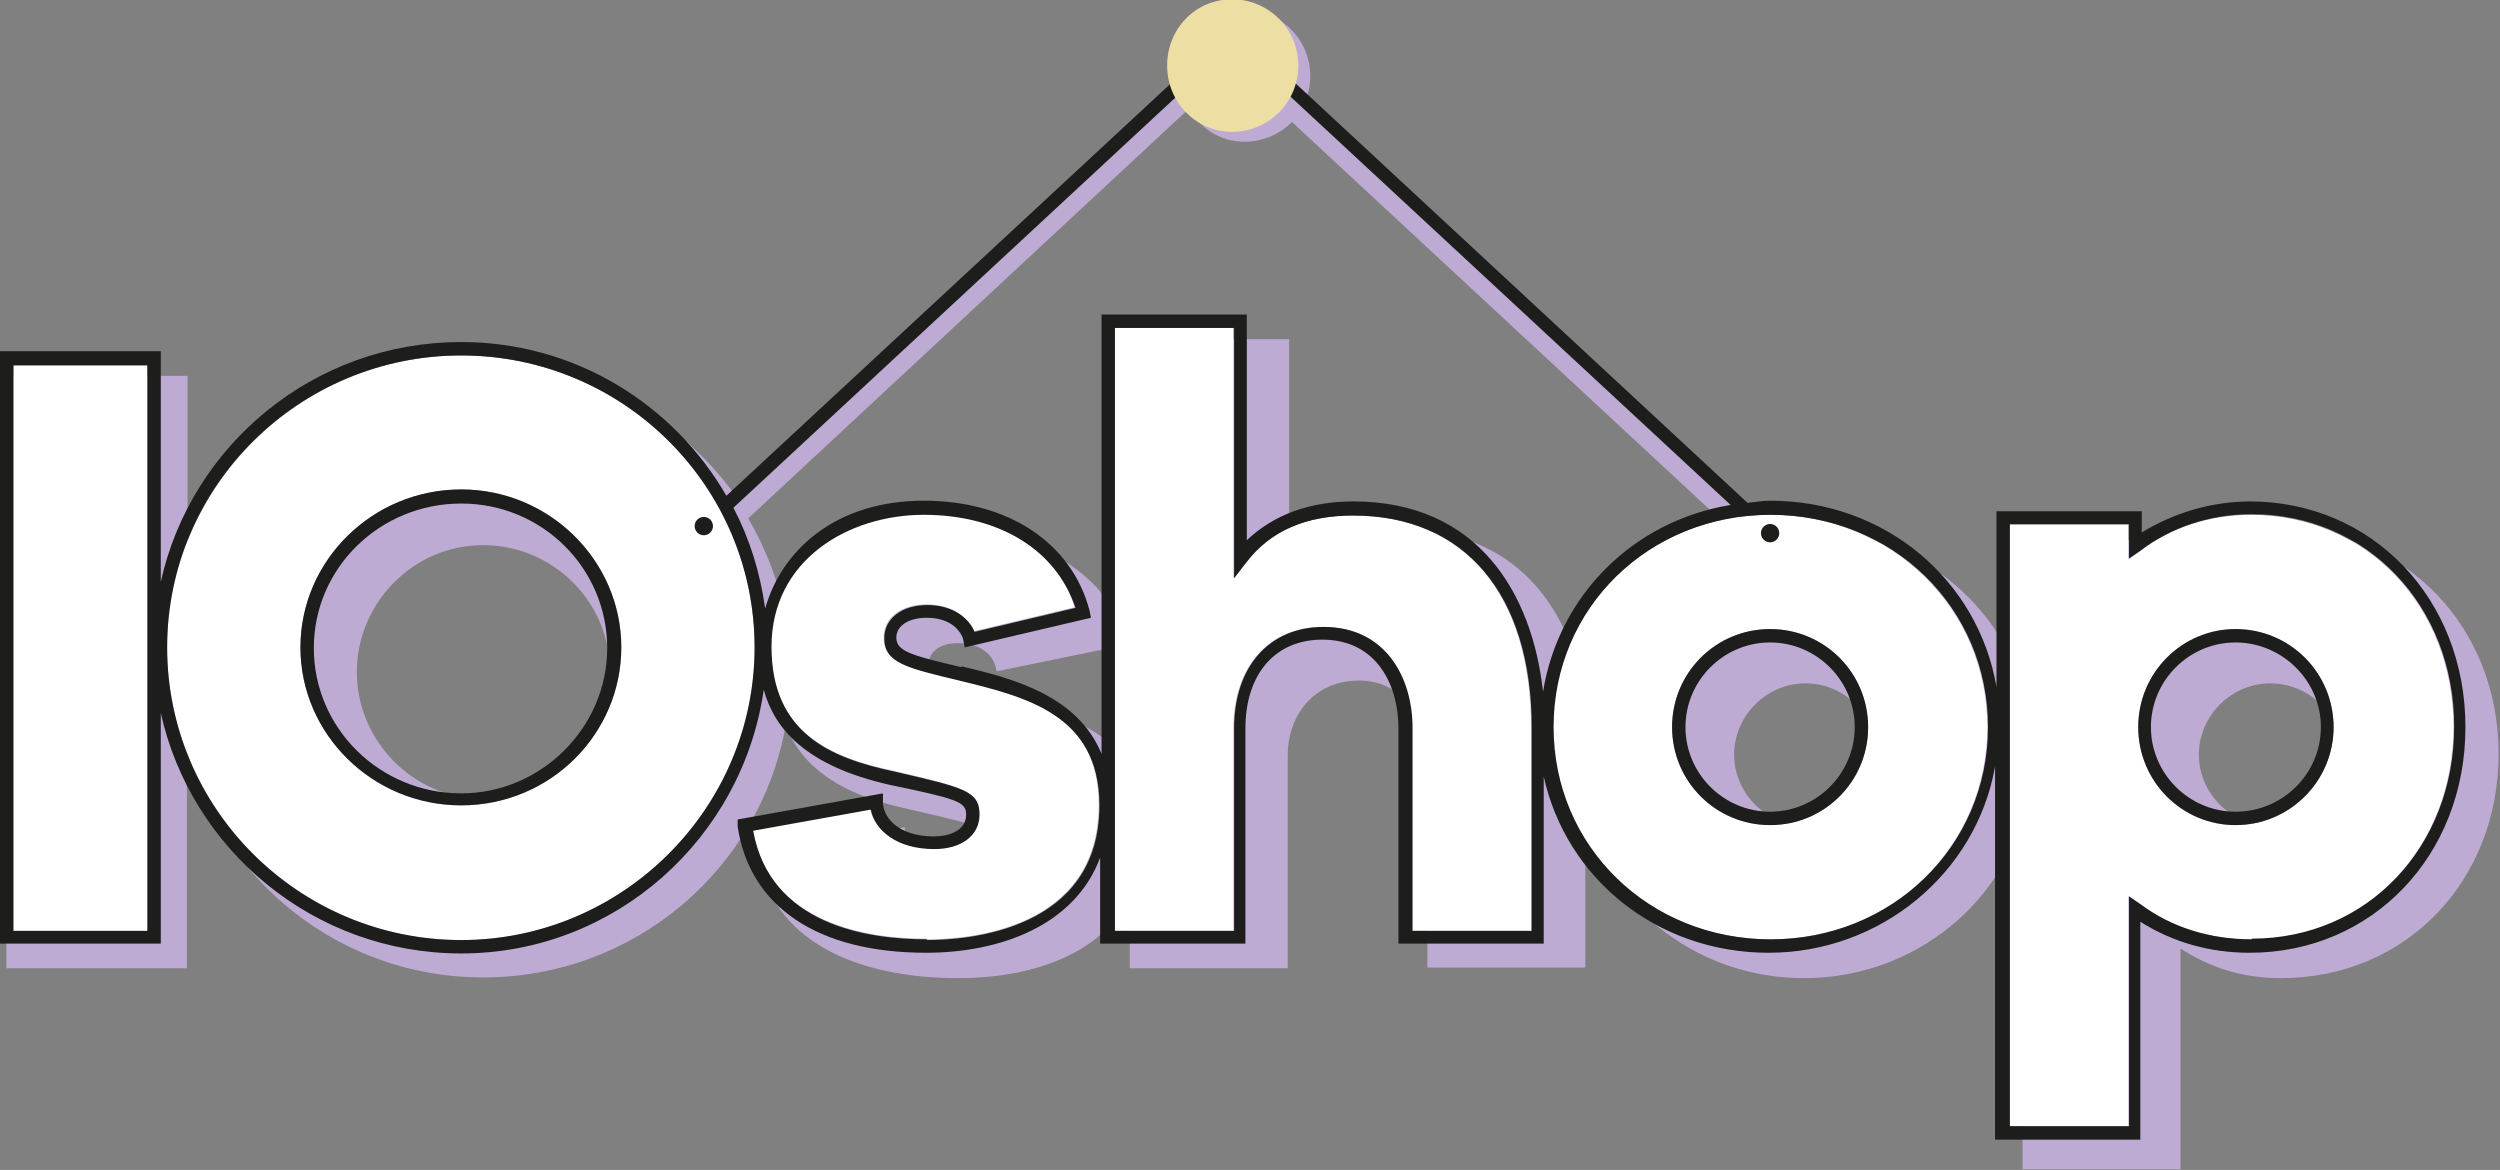
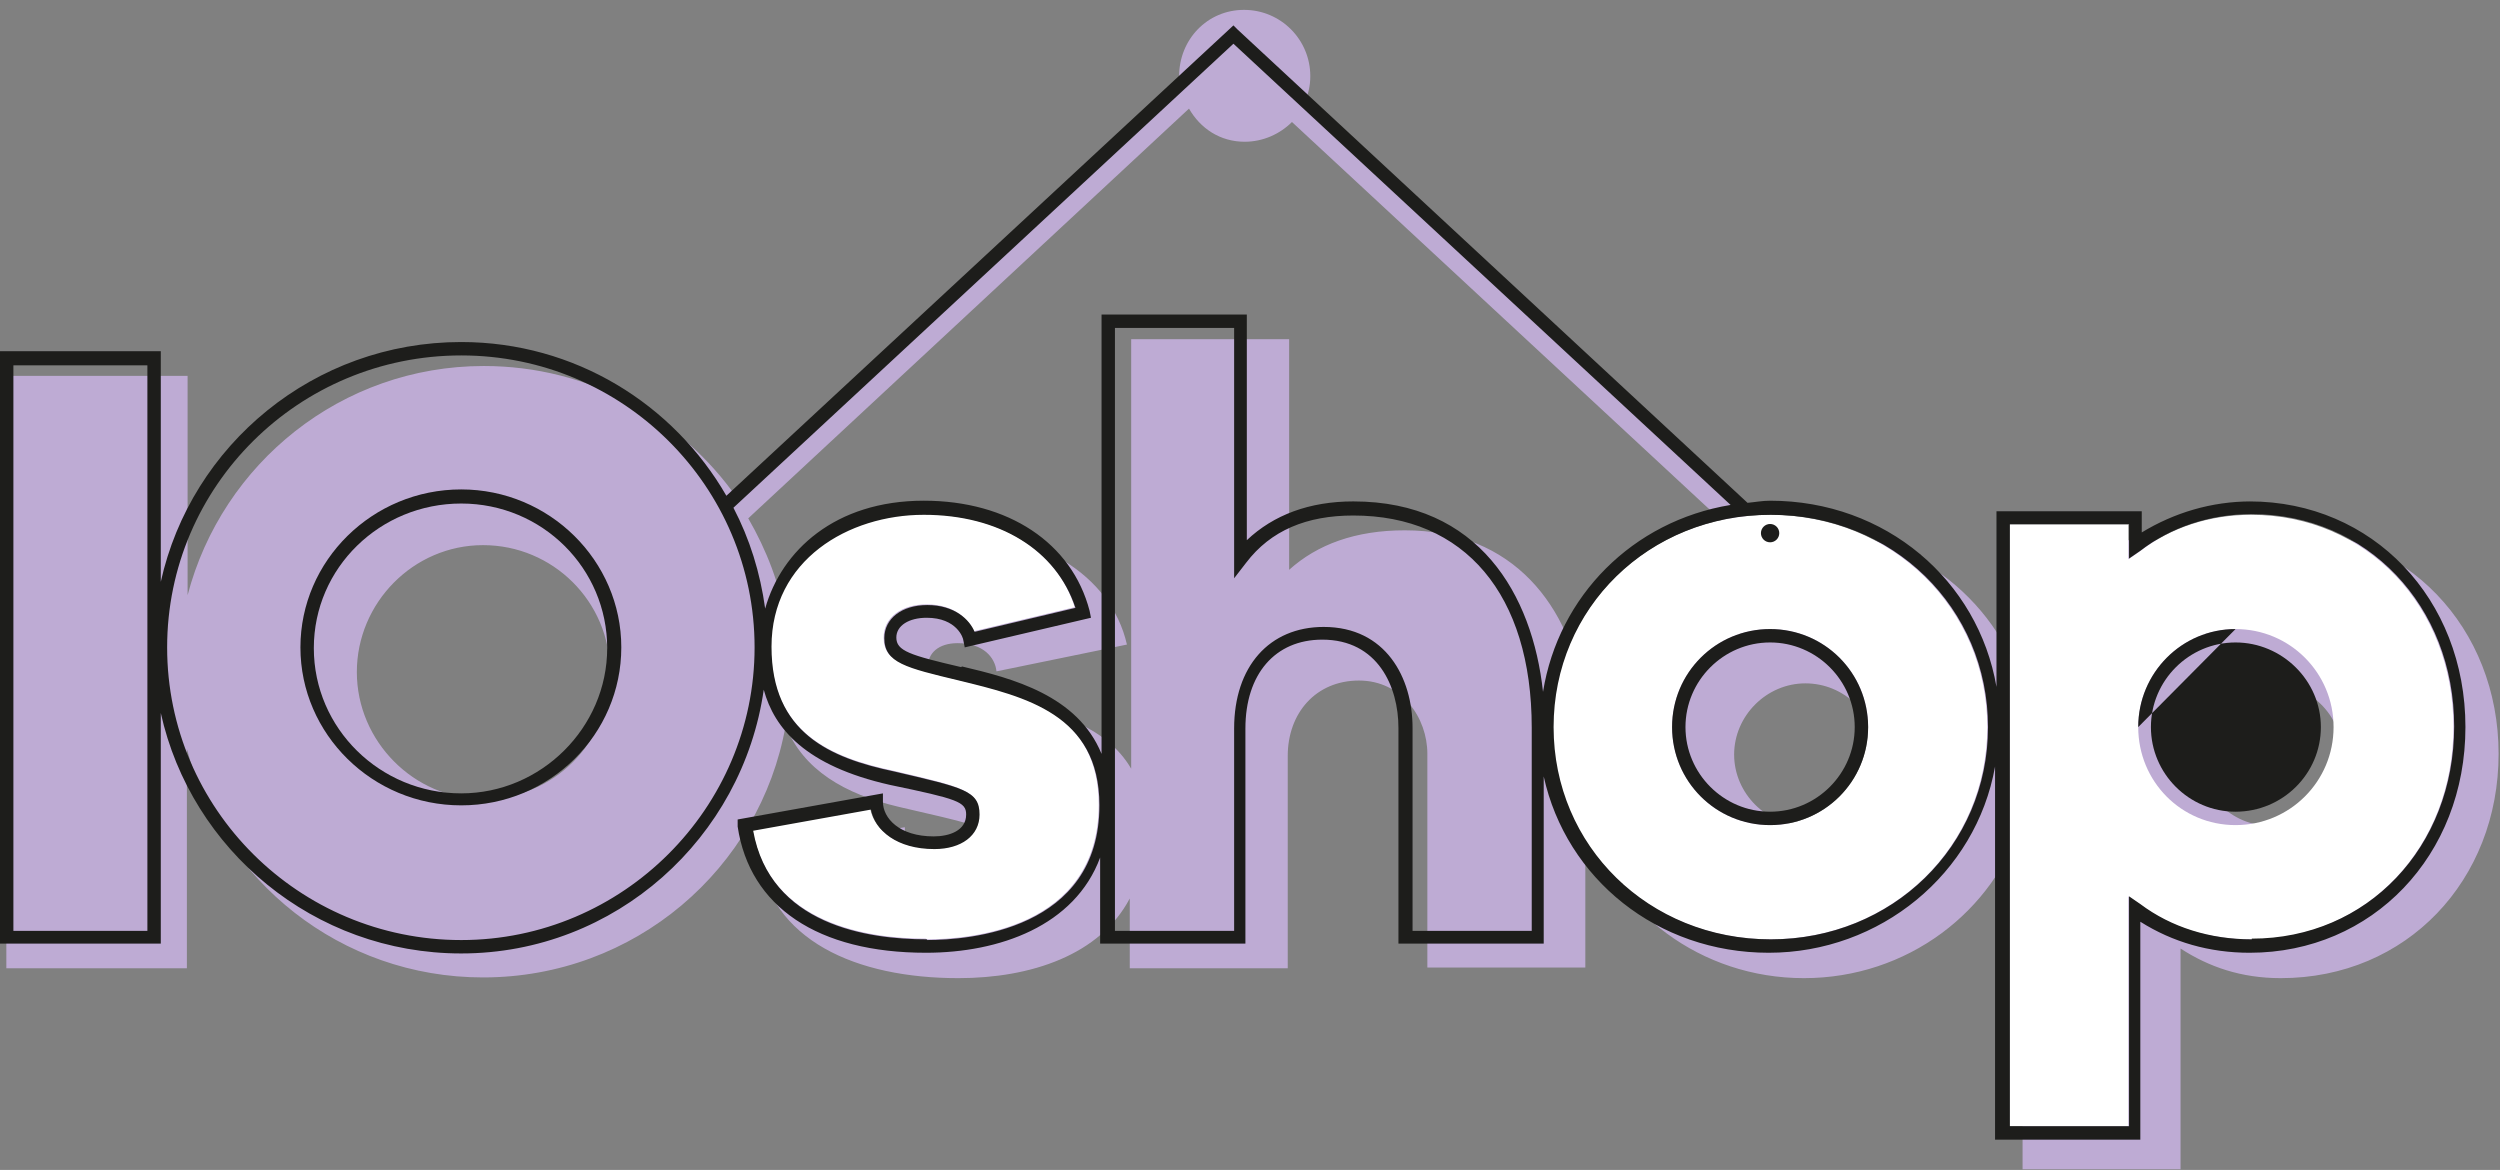
<svg xmlns="http://www.w3.org/2000/svg" id="Calque_1" viewBox="0 0 35.45 16.59">
  <rect x="0" y="0" width="35.45" height="16.59" fill="#808080" stroke="none" />
  <defs>
    <style>.cls-1{fill:#fff;}.cls-2{fill:#eddea3;}.cls-3{fill:#beabd4;}.cls-4{fill:#1d1d1b;}</style>
  </defs>
  <path class="cls-3" d="M32.35,7.52c-.55,0-1.02,.16-1.42,.42v-.28h-2.24v2.11c-.4-1.32-1.63-2.25-3.1-2.25-.18,0-.36,.02-.54,.05L18.49,1.47c.06-.12,.09-.25,.09-.39,0-.52-.42-.94-.94-.94s-.92,.42-.92,.94c0,.05,.02,.09,.03,.13l-6.3,5.85c-.79-1.13-2.1-1.87-3.59-1.87-2.02,0-3.71,1.38-4.2,3.25v-3.11H.09V13.73H2.65v-3.11c.49,1.87,2.18,3.24,4.2,3.24,2.15,0,3.93-1.54,4.29-3.57,.25,.63,.84,.97,1.6,1.15,.97,.23,1.27,.26,1.27,.5,0,.2-.19,.32-.53,.32-.43,0-.65-.24-.65-.53l-2.08,.35c.16,1.26,1.4,1.79,2.84,1.79,1.03,0,2.01-.33,2.43-1.13v.99h2.24v-3.01c0-.61,.4-1.07,1.01-1.07s.97,.53,.97,1.04v3.03h2.24v-2.11c.4,1.32,1.64,2.26,3.1,2.26s2.7-.94,3.1-2.25v4.96h2.24v-3.13c.4,.26,.86,.42,1.42,.42,1.79,0,3.09-1.39,3.09-3.18s-1.31-3.18-3.09-3.18ZM6.85,11.33c-.98,0-1.79-.82-1.79-1.8s.8-1.8,1.79-1.8,1.8,.8,1.8,1.8-.8,1.8-1.8,1.8Zm15.61-1.43c-.18-1.3-1-2.38-2.54-2.38-.7,0-1.24,.2-1.64,.56v-3.27h-2.24v6.09c-.36-.62-1.14-.83-1.87-.98-.77-.16-1.01-.22-1.01-.48,0-.17,.14-.32,.42-.32,.36,0,.53,.2,.55,.4l1.85-.38c-.23-1.01-1.3-1.61-2.51-1.61-.95,0-1.97,.38-2.32,1.29-.09-.53-.28-1.02-.54-1.47L16.86,1.54c.16,.28,.44,.47,.79,.47,.26,0,.5-.11,.67-.28l6.38,5.92c-1.09,.31-1.95,1.14-2.23,2.24Zm3.14,1.81c-.55,0-1.01-.46-1.01-1.01s.46-1.01,1.01-1.01,1.01,.44,1.01,1.01-.44,1.01-1.01,1.01Zm6.59,0c-.55,0-1.01-.46-1.01-1.01s.46-1.01,1.01-1.01,1.02,.44,1.02,1.01-.46,1.01-1.02,1.01Z" />
  <g>
-     <path class="cls-1" d="M2.09,13.2V5.18H.19V13.2h1.9Z" />
-     <path class="cls-1" d="M6.54,13.33c2.29,0,4.16-1.86,4.16-4.15s-1.87-4.14-4.16-4.14-4.17,1.86-4.17,4.14,1.87,4.15,4.17,4.15Zm0-6.39c1.25,0,2.27,1.01,2.27,2.24s-1.02,2.24-2.27,2.24-2.28-1.01-2.28-2.24,1.02-2.24,2.28-2.24Z" />
    <path class="cls-1" d="M13.14,13.32c.58,0,2.44-.13,2.44-1.91,0-1.3-1.06-1.55-1.99-1.77-.74-.18-1.06-.25-1.06-.6,0-.28,.25-.47,.61-.47,.4,0,.6,.22,.67,.38l1.43-.34c-.26-.82-1.08-1.32-2.15-1.32s-2.16,.65-2.16,1.87,.84,1.58,1.74,1.77c.98,.23,1.21,.28,1.21,.61,0,.3-.25,.49-.64,.49-.53,0-.84-.26-.9-.56l-1.67,.3c.24,1.33,1.63,1.54,2.46,1.54Z" />
-     <path class="cls-1" d="M20.02,10.32v2.88h1.69v-2.88c0-1.9-.95-3.01-2.53-3.01-.66,0-1.18,.22-1.52,.67l-.17,.22v-3.55h-1.69V13.2h1.69v-2.87c0-.88,.5-1.44,1.27-1.44,.88,0,1.26,.72,1.26,1.43Z" />
    <path class="cls-1" d="M25.1,13.32c1.73,0,3.08-1.32,3.08-3.01s-1.36-3.01-3.08-3.01-3.08,1.32-3.08,3.01,1.35,3.01,3.08,3.01Zm0-4.4c.77,0,1.39,.62,1.39,1.39s-.62,1.39-1.39,1.39-1.39-.62-1.39-1.39,.62-1.39,1.39-1.39Z" />
    <path class="cls-1" d="M30.18,15.97v-3.26l.16,.11c.44,.34,1,.5,1.58,.5,1.63,0,2.87-1.3,2.87-3.01s-1.23-3.01-2.87-3.01c-.59,0-1.14,.18-1.58,.52l-.16,.11v-.49h-1.69V15.97h1.69Zm1.52-7.05c.77,0,1.39,.62,1.39,1.39s-.62,1.39-1.39,1.39-1.38-.62-1.38-1.39,.62-1.39,1.38-1.39Z" />
  </g>
  <g>
    <path class="cls-4" d="M6.54,6.94c-1.26,0-2.28,1.01-2.28,2.24s1.02,2.24,2.28,2.24,2.27-1.01,2.27-2.24-1.02-2.24-2.27-2.24Zm0,4.31c-1.15,0-2.09-.92-2.09-2.06s.94-2.05,2.09-2.05,2.07,.92,2.07,2.05-.94,2.06-2.07,2.06Z" />
    <path class="cls-4" d="M25.1,8.92c-.77,0-1.39,.62-1.39,1.39s.62,1.39,1.39,1.39,1.39-.62,1.39-1.39-.62-1.39-1.39-1.39Zm0,2.59c-.66,0-1.2-.54-1.2-1.2s.54-1.2,1.2-1.2,1.2,.54,1.2,1.2-.54,1.2-1.2,1.2Z" />
    <path class="cls-4" d="M31.92,7.11c-.56,0-1.09,.16-1.55,.44v-.3h-2.06v2.49c-.26-1.51-1.57-2.64-3.21-2.64-.11,0-.21,.02-.32,.03L17.55,.42l-.06-.06-7.19,6.67c-.75-1.3-2.15-2.18-3.76-2.18-2.09,0-3.83,1.46-4.26,3.4v-3.27H0V13.38H2.28v-3.27c.43,1.94,2.17,3.41,4.26,3.41,2.19,0,3.99-1.64,4.29-3.74,.15,.55,.59,1.08,1.79,1.35,.96,.2,1.08,.24,1.08,.42,0,.23-.24,.31-.46,.31-.49,0-.72-.26-.72-.49v-.12l-2.06,.37v.1c.17,1.14,1.14,1.79,2.67,1.79,1.04,0,2.11-.38,2.47-1.35v1.22h2.06v-3.05c0-.77,.42-1.26,1.09-1.26,.79,0,1.08,.67,1.08,1.25v3.06h2.06v-2.37c.32,1.45,1.61,2.5,3.19,2.5s2.94-1.12,3.21-2.64v5.29h2.06v-3.09c.46,.29,.98,.44,1.55,.44,1.74,0,3.06-1.38,3.06-3.2s-1.32-3.2-3.06-3.2ZM2.09,13.2H.19V5.18h1.9V13.2Zm4.45,.13c-2.3,0-4.17-1.86-4.17-4.15s1.87-4.14,4.17-4.14,4.16,1.86,4.16,4.14-1.87,4.15-4.16,4.15Zm6.6-.01c-.83,0-2.22-.2-2.46-1.54l1.67-.3c.06,.3,.37,.56,.9,.56,.38,0,.64-.19,.64-.49,0-.34-.23-.38-1.21-.61-.9-.19-1.74-.54-1.74-1.77s1.09-1.87,2.16-1.87,1.88,.5,2.15,1.32l-1.43,.34c-.07-.17-.28-.38-.67-.38-.36,0-.61,.19-.61,.47,0,.35,.31,.42,1.06,.6,.94,.23,1.99,.48,1.99,1.77,0,1.77-1.86,1.91-2.44,1.91Zm.49-3.86c-.73-.17-.92-.23-.92-.42,0-.17,.18-.28,.43-.28,.43,0,.52,.29,.52,.32l.02,.1,1.79-.42-.02-.1c-.25-.96-1.15-1.56-2.35-1.56-1.26,0-2.02,.71-2.25,1.53-.07-.51-.22-.99-.45-1.43L17.49,.62l7.05,6.54c-1.39,.23-2.44,1.29-2.66,2.65-.15-1.38-.91-2.7-2.69-2.7-.62,0-1.13,.19-1.51,.55v-3.2h-2.06v6.23c-.34-.83-1.26-1.07-1.98-1.24Zm8.09,3.74h-1.69v-2.88c0-.71-.38-1.43-1.26-1.43-.77,0-1.27,.56-1.27,1.44v2.87h-1.69V4.65h1.69v3.55l.17-.22c.35-.46,.86-.67,1.52-.67,1.58,0,2.53,1.12,2.53,3.01v2.88Zm3.39,.12c-1.73,0-3.08-1.32-3.08-3.01s1.35-3.01,3.08-3.01,3.08,1.32,3.08,3.01-1.36,3.01-3.08,3.01Zm6.82,0c-.59,0-1.14-.17-1.58-.5l-.16-.11v3.26h-1.69V7.43h1.69v.49l.16-.11c.44-.34,1-.52,1.58-.52,1.63,0,2.87,1.3,2.87,3.01s-1.23,3.01-2.87,3.01Z" />
-     <path class="cls-4" d="M31.7,8.92c-.76,0-1.38,.62-1.38,1.39s.62,1.39,1.38,1.39,1.39-.62,1.39-1.39-.62-1.39-1.39-1.39Zm0,2.59c-.66,0-1.2-.54-1.2-1.2s.54-1.2,1.2-1.2,1.21,.54,1.21,1.2-.54,1.2-1.21,1.2Z" />
+     <path class="cls-4" d="M31.7,8.92c-.76,0-1.38,.62-1.38,1.39Zm0,2.59c-.66,0-1.2-.54-1.2-1.2s.54-1.2,1.2-1.2,1.21,.54,1.21,1.2-.54,1.2-1.21,1.2Z" />
    <circle class="cls-4" cx="25.1" cy="7.56" r=".13" />
-     <circle class="cls-4" cx="9.98" cy="7.46" r=".13" />
  </g>
-   <path class="cls-2" d="M17.47,1.87c.52,0,.94-.42,.94-.94s-.42-.94-.94-.94-.92,.42-.92,.94,.41,.94,.92,.94Z" />
</svg>